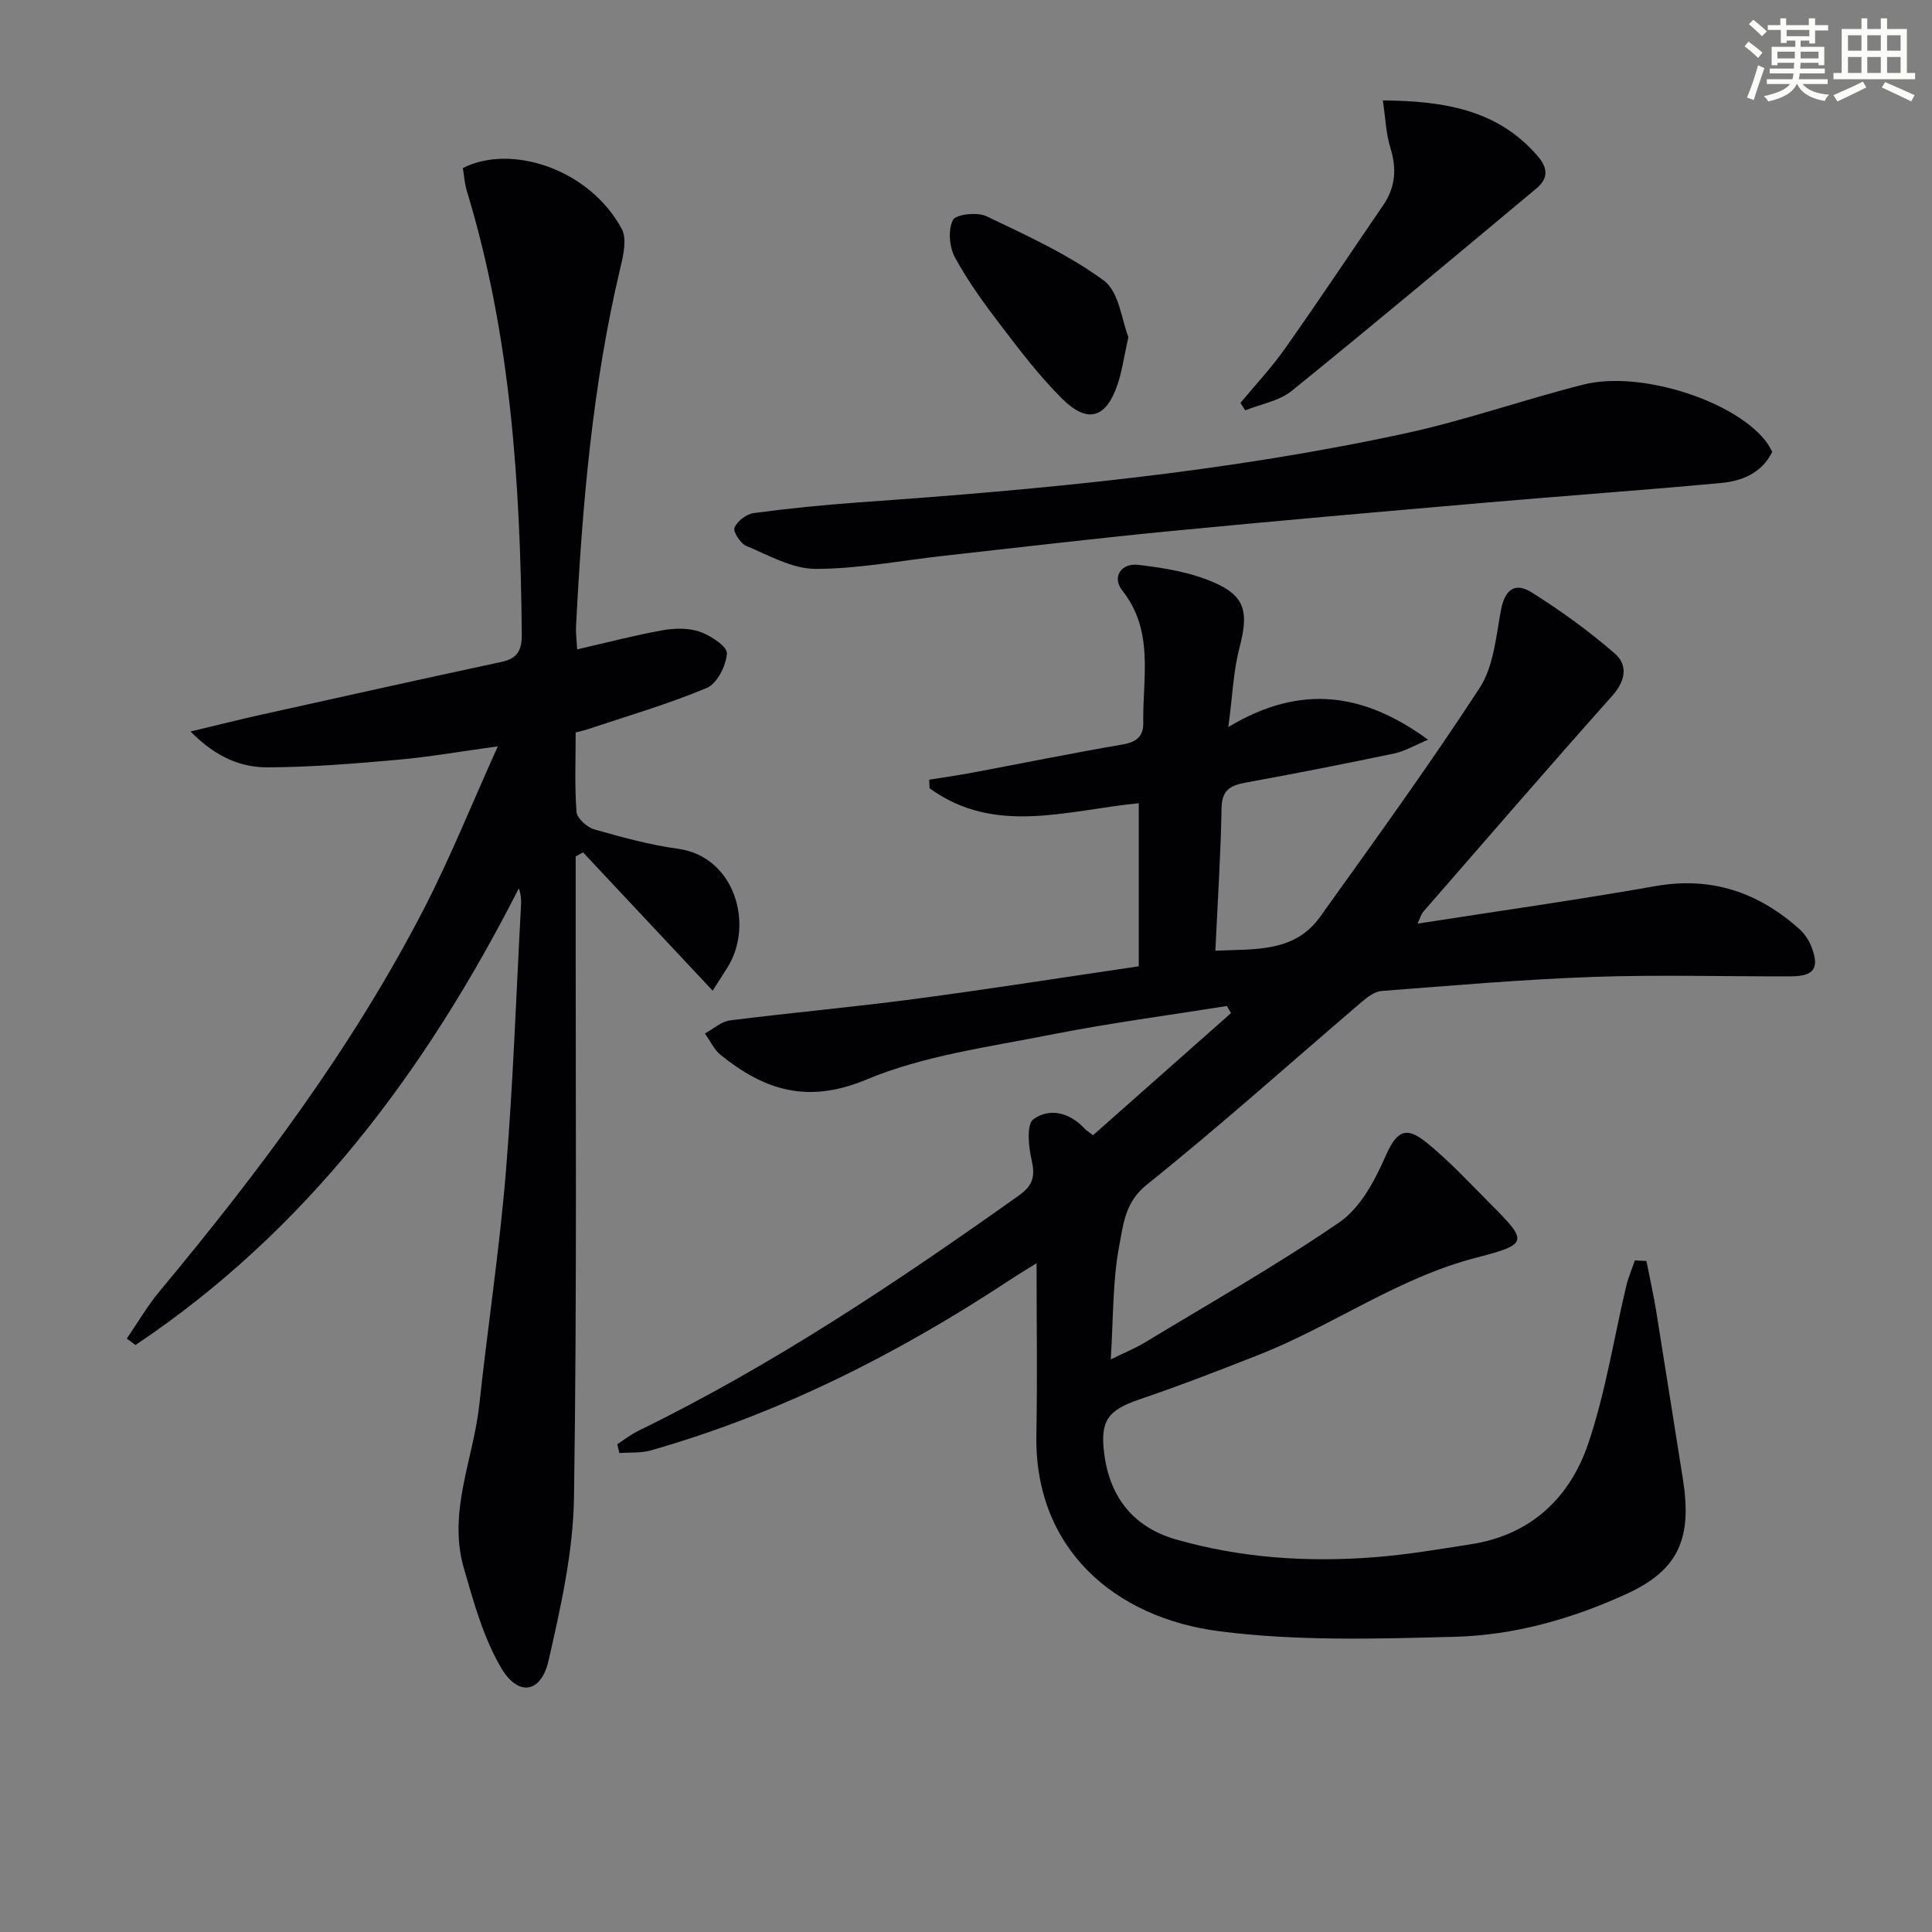
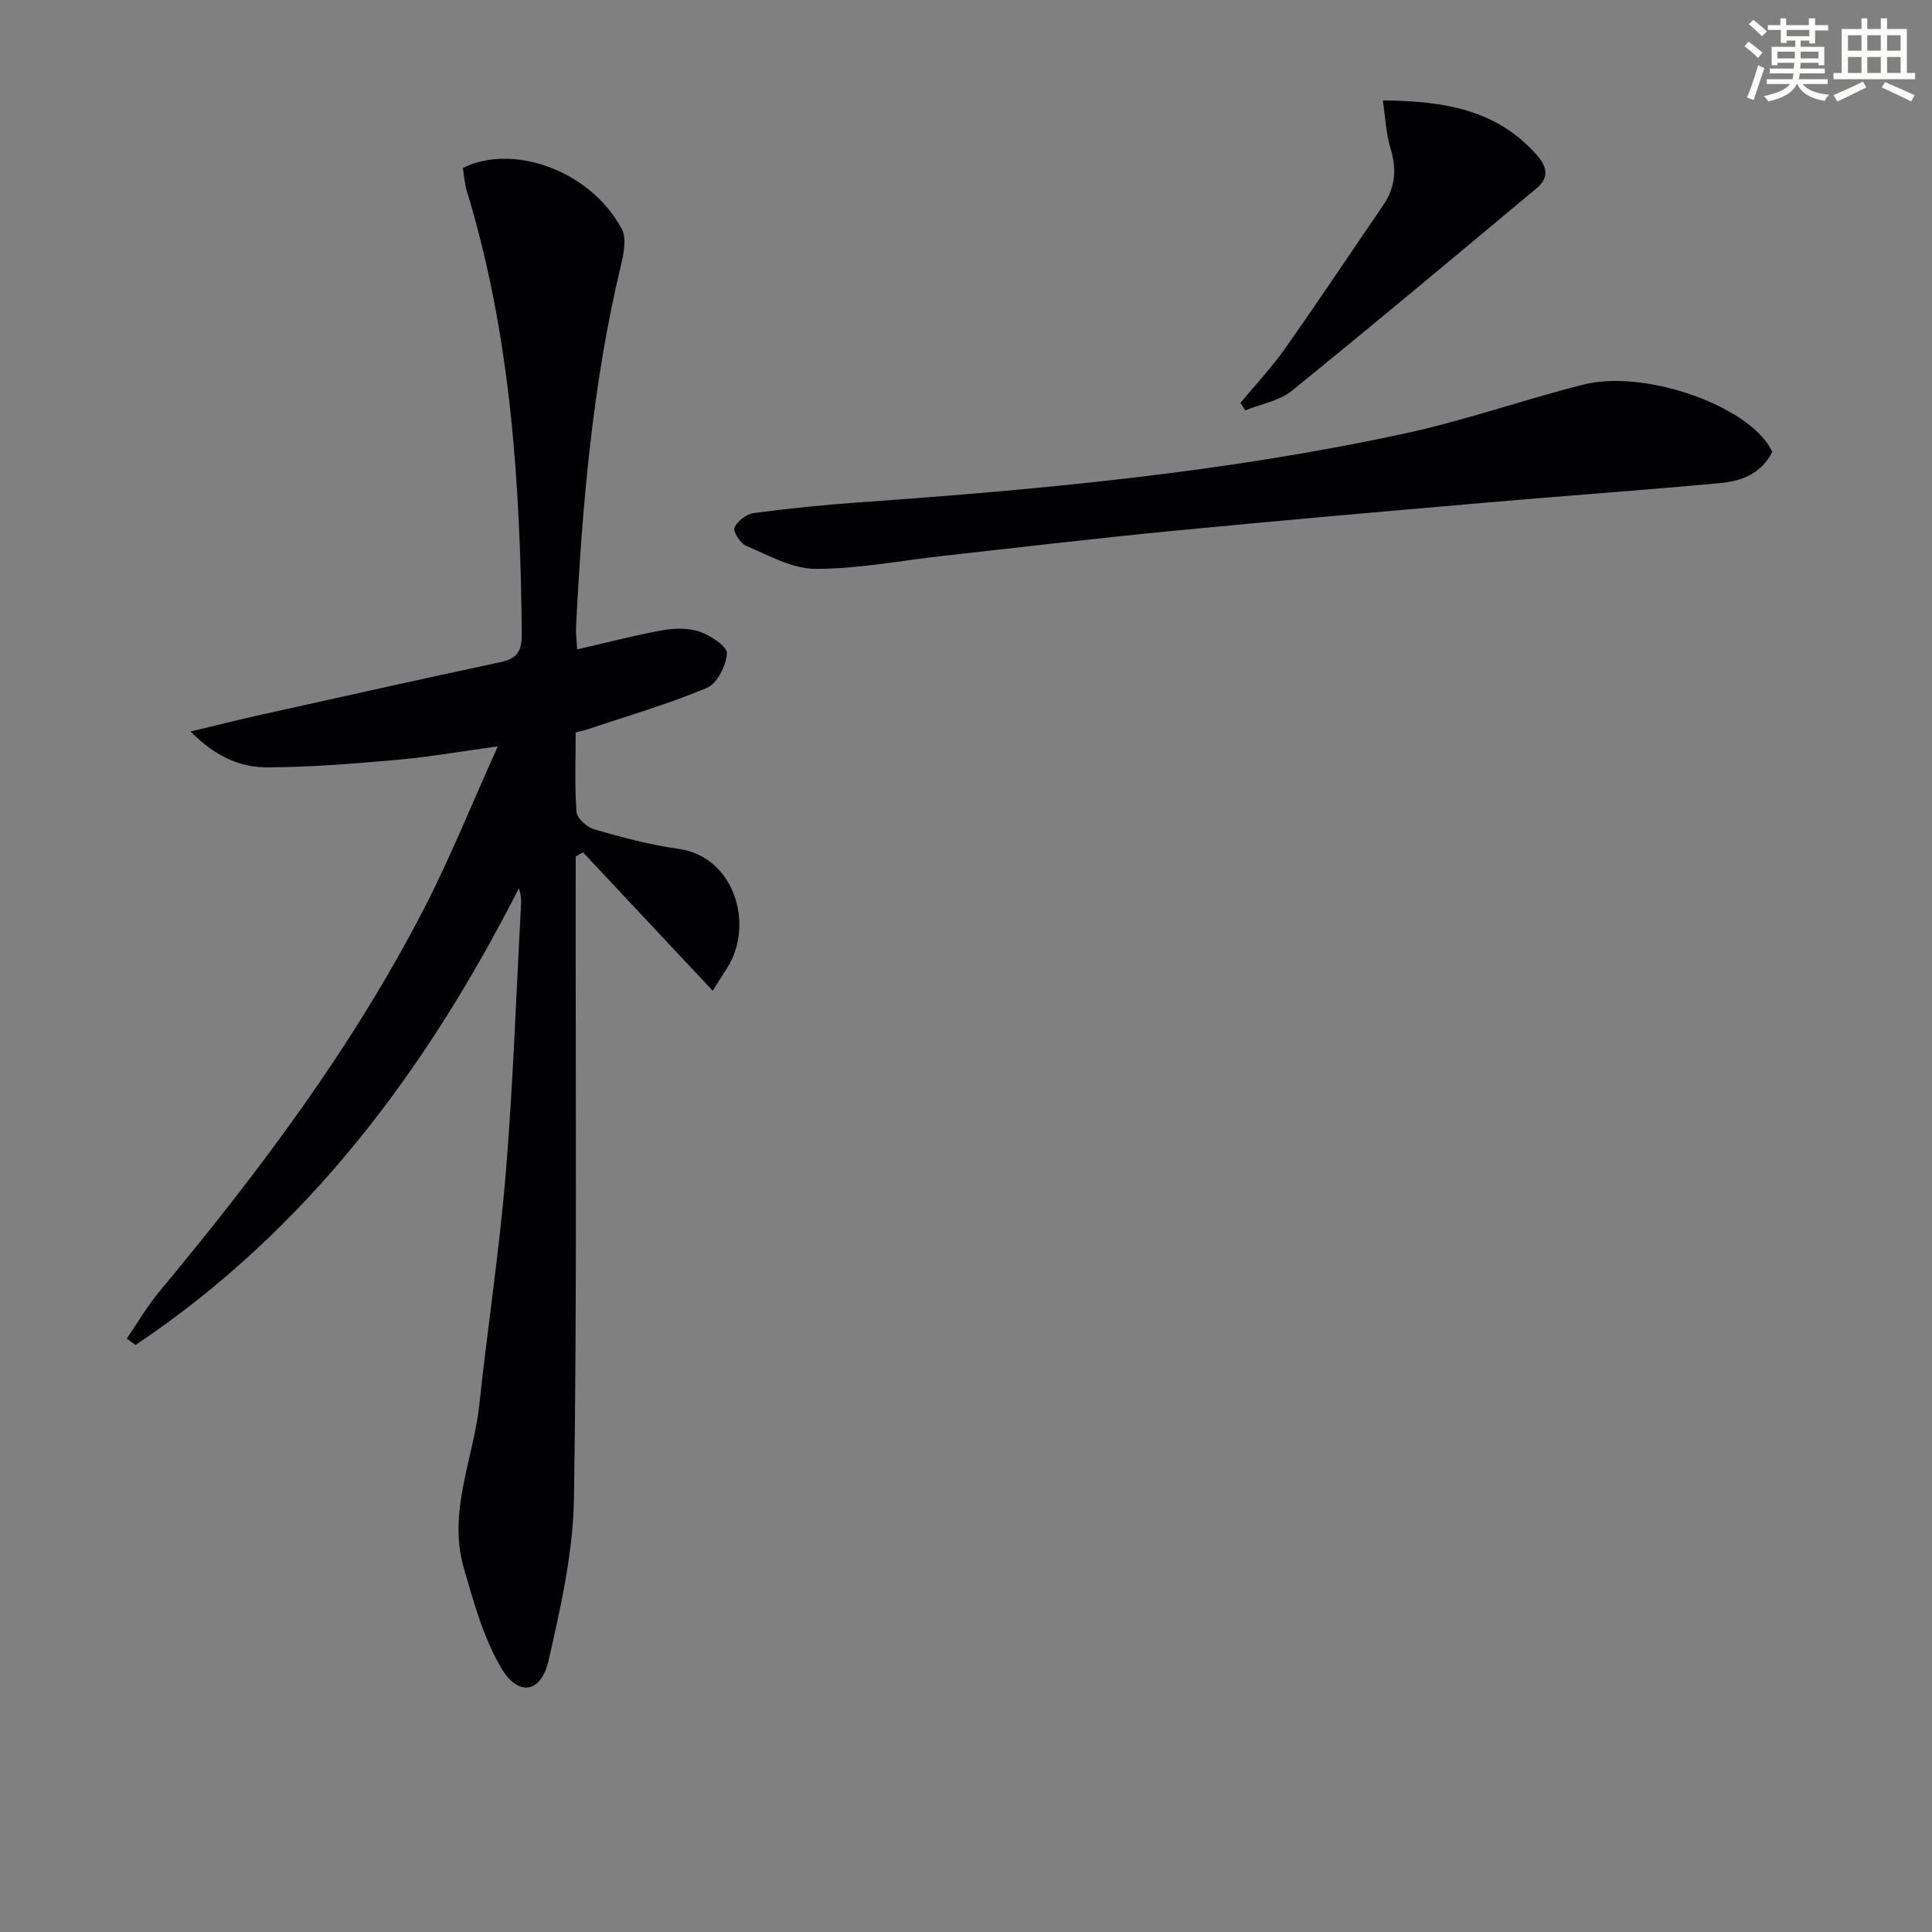
<svg xmlns="http://www.w3.org/2000/svg" enable-background="new 0 0 400 400" viewBox="0 0 400 400">
  <rect x="0" y="0" width="400" height="400" fill="#808080" stroke="none" />
  <g fill="#010103">
-     <path d="m340.87 261.07c.67 3.4 1.44 6.79 2 10.21 1.88 11.61 3.67 23.24 5.54 34.85 1.97 12.3-.79 18.9-11.66 23.88-11.35 5.19-23.22 8.54-35.53 8.87-16.24.43-32.7.92-48.74-1.14-21.73-2.79-38.35-17.11-37.91-40.69.22-11.79.04-23.58.04-35.51-1.52.95-3.72 2.28-5.86 3.68-23.03 15.16-47.4 27.48-74 35.07-2.06.59-4.34.39-6.51.55-.15-.61-.29-1.22-.44-1.83 1.44-.93 2.8-2.01 4.33-2.76 27.91-13.61 53.58-30.81 78.81-48.73 3.01-2.14 3.4-4.06 2.63-7.42-.63-2.73-1.06-7.33.38-8.37 3.44-2.47 7.61-1.36 10.69 2.03.22.24.53.41 1.67 1.27 9.41-8.33 18.99-16.8 28.56-25.28-.29-.49-.57-.98-.86-1.47-12.19 1.95-24.46 3.56-36.56 5.96-12.84 2.55-26.18 4.3-38.09 9.28-12.15 5.08-21.1 2.2-30.15-5.1-1.38-1.12-2.19-2.95-3.27-4.45 1.74-.93 3.4-2.48 5.23-2.71 12.68-1.61 25.42-2.74 38.1-4.42 15.46-2.05 30.88-4.48 46.5-6.78 0-11.49 0-22.59 0-33.76-14.81 1.43-29.78 6.75-43.31-3.1-.02-.59-.05-1.18-.07-1.77 2.94-.47 5.89-.89 8.82-1.44 10.43-1.96 20.83-4.07 31.29-5.87 2.84-.49 4.25-1.71 4.2-4.46-.15-9.32 2.32-18.97-4.34-27.4-2.19-2.78-.26-5.74 3.36-5.31 4.72.57 9.56 1.32 13.98 2.98 8.04 3.03 9.02 6.2 6.88 14.35-1.2 4.57-1.36 9.42-2.27 16.25 15.18-9.15 28.27-6.94 41.36 2.62-2.6 1.08-4.73 2.36-7.03 2.85-10.22 2.15-20.47 4.16-30.74 6.03-3.18.58-4.92 1.53-4.99 5.27-.17 9.62-.8 19.23-1.28 29.53 8.42-.35 16.43.33 21.68-7.01 11.21-15.66 22.53-31.27 33.04-47.4 2.89-4.44 3.38-10.59 4.4-16.06.77-4.12 2.76-5.97 6.38-3.7 6.02 3.78 11.84 7.99 17.2 12.65 2.76 2.4 2.23 5.65-.55 8.77-13.17 14.78-26.11 29.76-39.11 44.69-.41.47-.57 1.15-1.19 2.46 16.81-2.62 33.05-4.91 49.2-7.76 11.61-2.05 21.31 1.24 29.85 8.87 1.07.96 1.98 2.3 2.5 3.65 1.73 4.46.58 6.14-4.24 6.15-13.66.05-27.34-.36-40.98.12-14.61.52-29.19 1.79-43.77 2.91-1.45.11-2.97 1.29-4.16 2.31-14.8 12.64-29.3 25.66-44.48 37.82-4.48 3.59-4.82 8.19-5.63 12.38-1.44 7.44-1.25 15.19-1.8 23.77 2.81-1.38 5.06-2.29 7.11-3.53 13.49-8.17 27.25-15.96 40.24-24.87 4.28-2.94 7.28-8.53 9.47-13.52 2.23-5.08 4.05-6.63 8.52-3.01 4.76 3.85 8.96 8.4 13.29 12.75 7.79 7.81 7.88 8.32-3 11.13-16.16 4.18-29.65 14.05-44.91 20.07-8.19 3.23-16.4 6.41-24.73 9.24-6.65 2.27-8.25 4.45-7.32 11.43 1.2 9.03 6.18 15.09 14.79 17.57 13.54 3.89 27.47 4.79 41.48 3.67 6.61-.53 13.17-1.65 19.73-2.68 12.29-1.92 20.35-9.58 24.15-20.72 3.61-10.6 5.32-21.84 7.92-32.78.43-1.79 1.18-3.5 1.78-5.25.77.06 1.57.09 2.38.12z" />
    <path d="m26.25 277.14c2.26-3.29 4.27-6.78 6.82-9.83 20.58-24.73 39.85-50.39 54.66-79.07 5.46-10.57 9.9-21.67 15.34-33.72-7.92 1.09-14.34 2.22-20.81 2.79-8.93.79-17.9 1.53-26.85 1.56-5.46.02-10.62-2.01-15.96-7.42 5.77-1.38 10.27-2.52 14.8-3.52 16.5-3.66 33.01-7.34 49.54-10.88 3.4-.73 4.27-2.42 4.24-5.83-.3-31.01-2.26-61.78-11.38-91.69-.47-1.55-.57-3.22-.82-4.74 9.94-5.06 26.18.13 32.9 12.61 1.07 1.99.37 5.27-.23 7.78-5.86 24.52-7.95 49.49-9.24 74.56-.07 1.29.12 2.59.23 4.71 6.15-1.41 11.88-2.92 17.68-3.96 2.52-.45 5.41-.51 7.76.32 2.23.78 5.66 3.05 5.57 4.47-.17 2.54-2.03 6.26-4.17 7.15-8.06 3.38-16.52 5.83-24.83 8.61-.61.2-1.24.33-2.31.61 0 5.51-.24 10.99.17 16.43.1 1.33 2.15 3.19 3.64 3.62 5.73 1.64 11.54 3.23 17.43 4.04 11.67 1.61 15.76 15.65 10.18 24.57-.77 1.24-1.57 2.46-3.06 4.8-9.22-9.84-18.03-19.24-26.84-28.64-.51.28-1.01.57-1.52.85v5.26c-.04 42.49.29 84.98-.35 127.46-.17 11.3-2.74 22.68-5.27 33.78-1.53 6.72-6.26 7.52-9.8 1.51-3.69-6.26-5.7-13.62-7.75-20.71-3.35-11.62 2.02-22.61 3.23-33.91 1.72-16.01 4.16-31.96 5.48-48.01 1.51-18.39 2.14-36.84 3.14-55.27.06-1.09.01-2.19-.45-3.51-19.25 37.8-43.89 70.82-79.37 94.55-.61-.45-1.21-.89-1.8-1.33z" />
    <path d="m366.93 93.55c-2.25 4.51-6.35 6.05-10.71 6.46-16.21 1.5-32.45 2.65-48.67 4.06-21.68 1.88-43.36 3.77-65.01 5.87-15.7 1.52-31.37 3.38-47.05 5.12-8.89.98-17.78 2.73-26.66 2.72-4.8-.01-9.67-2.81-14.33-4.76-1.21-.51-2.78-2.95-2.43-3.77.57-1.36 2.47-2.82 3.97-3.02 7.24-.97 14.52-1.7 21.8-2.22 37.96-2.67 75.83-6.22 113.08-14.28 12.45-2.69 24.55-6.99 36.92-10.11 12.08-3.05 32.2 3.68 38.15 12.28.34.52.63 1.11.94 1.65z" />
    <path d="m286.3 20.79c12.95.12 23.78 2 31.99 11.44 2.25 2.58 2.28 4.72-.2 6.79-16.83 14.04-33.62 28.12-50.66 41.91-2.6 2.1-6.39 2.72-9.62 4.03-.33-.51-.66-1.03-.99-1.54 3.11-3.76 6.47-7.33 9.27-11.31 6.9-9.77 13.52-19.74 20.28-29.61 2.55-3.72 2.84-7.56 1.5-11.87-.91-2.89-1-6.03-1.57-9.84z" />
-     <path d="m233.62 69.78c-.92 4.15-1.3 6.95-2.17 9.6-2.37 7.21-6.23 8.46-11.56 3.16-4.68-4.65-8.72-9.98-12.74-15.24-3.42-4.48-6.77-9.09-9.45-14.03-1.16-2.14-1.44-5.68-.41-7.72.6-1.19 5.05-1.69 6.95-.78 8.34 3.99 16.91 7.89 24.3 13.32 3.18 2.35 3.72 8.32 5.08 11.69z" />
  </g>
  <path d="m361.2 9.6.8-1c.9.7 1.9 1.4 2.9 2.3l-.9 1.1c-1-1-2-1.8-2.8-2.4zm.5 10.6c.9-2.1 1.6-4.3 2.3-6.7.4.2.8.4 1.3.6-.7 2.1-1.5 4.3-2.2 6.6zm.4-15.2.9-.9c1 .8 2 1.6 2.8 2.4l-1 1c-.9-.9-1.8-1.7-2.7-2.5zm12.5-1.2h1.2v1.4h2.7v1.1h-2.7v2.7h-1.2v-.6h-1.8v1.3h4.9v3.8h-1.2v-.5h-3.7c0 .4-.1.9-.1 1.2h5.1v1h-5.2c0 .5-.1.9-.2 1.2h6v1h-5.2c1.1 1.3 2.9 2 5.5 2.2-.4.4-.7.8-.9 1.3-2.9-.5-4.8-1.6-5.7-3.5h-.1c-.8 1.7-2.7 2.9-5.9 3.6-.2-.4-.6-.8-.9-1.1 2.8-.6 4.6-1.4 5.4-2.5h-4.8v-1h5.3c.1-.3.2-.7.2-1.2h-4.9v-1h5c0-.4 0-.8.1-1.2h-3.5v.5h-1.2v-3.8h4.9v-1.3h-1.8v.5h-1.2v-2.7h-2.7v-1h2.6v-1.4h1.2v1.4h4.7v-1.4zm-6.6 8.3h3.6c0-.4 0-.9 0-1.4h-3.6zm1.9-4.6h4.7v-1.3h-4.7zm6.6 3.2h-3.7v1.4h3.7z" fill="#fbfcfa" />
  <path d="m385.3 3.8h1.3v2.2h2.8v-2.2h1.3v2.2h4.1v9.1h1.7v1.3h-16.9v-1.3h1.7v-9.1h4.1v-2.2zm.4 13.1.7 1.2c-1.8.9-3.8 1.9-6 2.9-.2-.4-.5-.8-.8-1.3 2.3-1 4.3-1.9 6.1-2.8zm-3.1-6.4h2.8v-3.2h-2.8zm0 4.6h2.8v-3.3h-2.8zm4-4.6h2.8v-3.2h-2.8zm0 4.6h2.8v-3.3h-2.8zm3.7 1.9c2.1.9 4.1 1.8 6.1 2.7l-.7 1.3c-2.2-1.1-4.2-2-6.1-2.9zm3.2-9.7h-2.8v3.2h2.8zm-2.8 7.8h2.8v-3.3h-2.8z" fill="#fbfcfa" />
</svg>